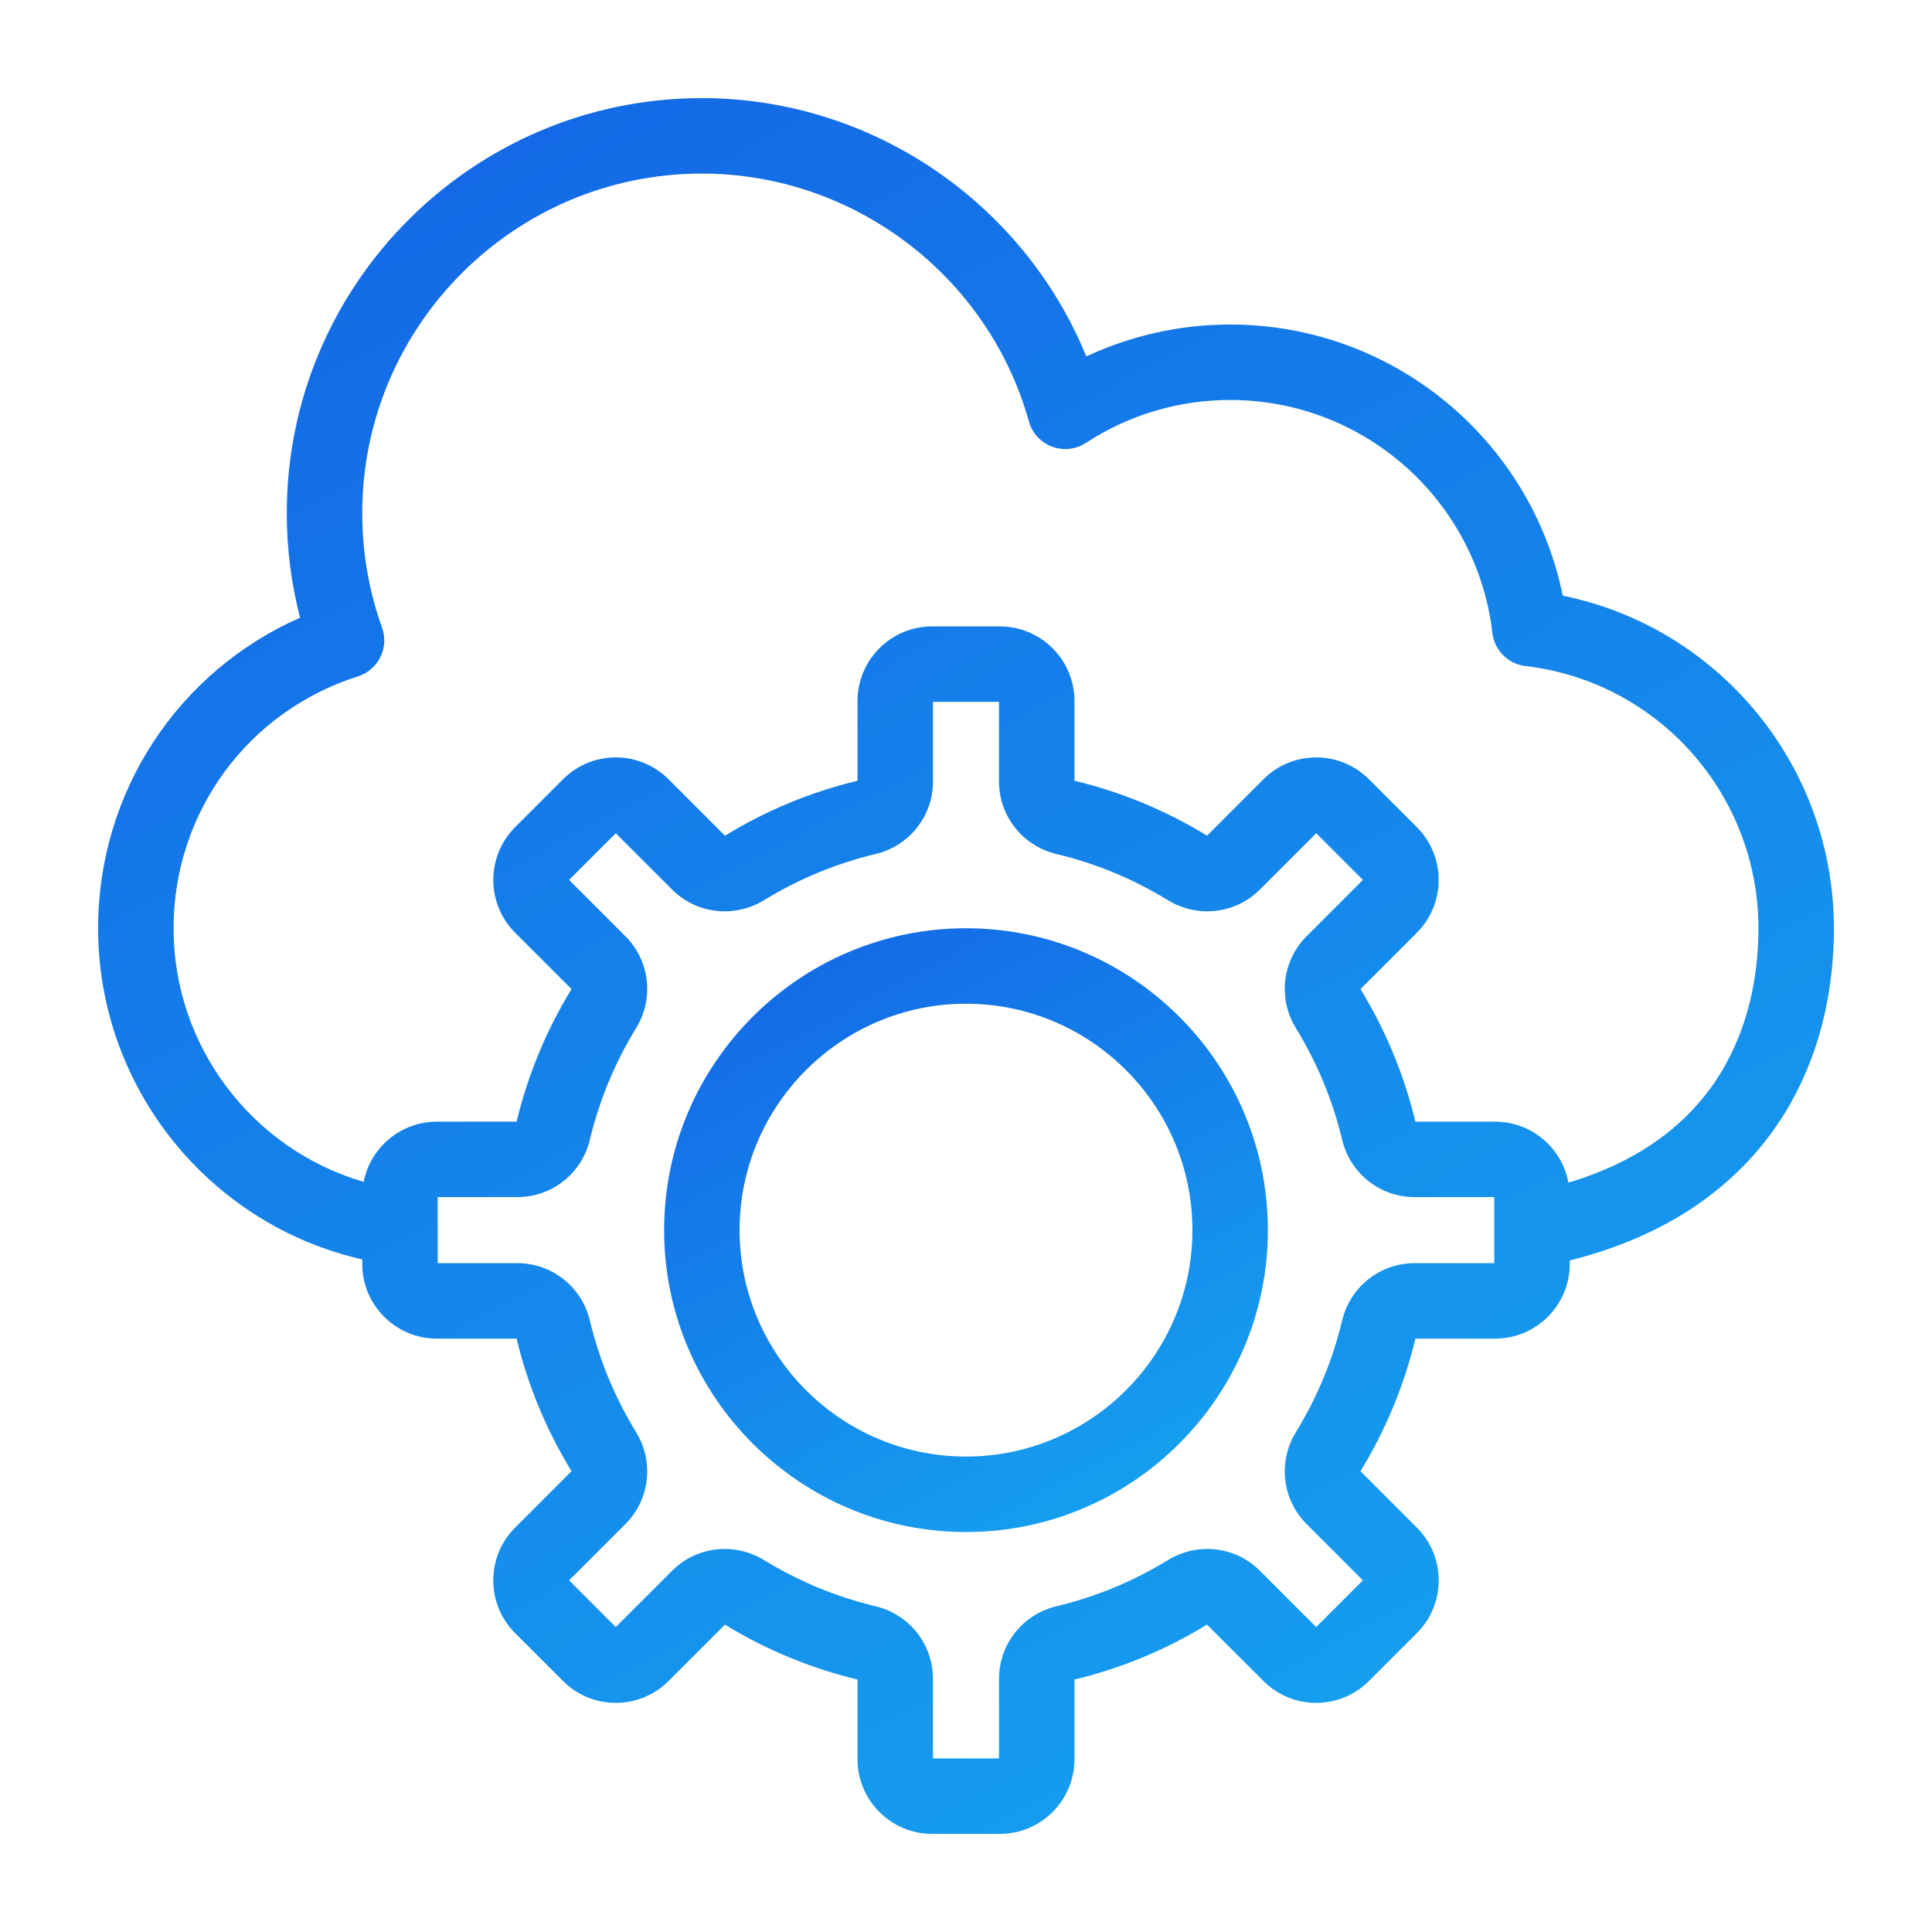
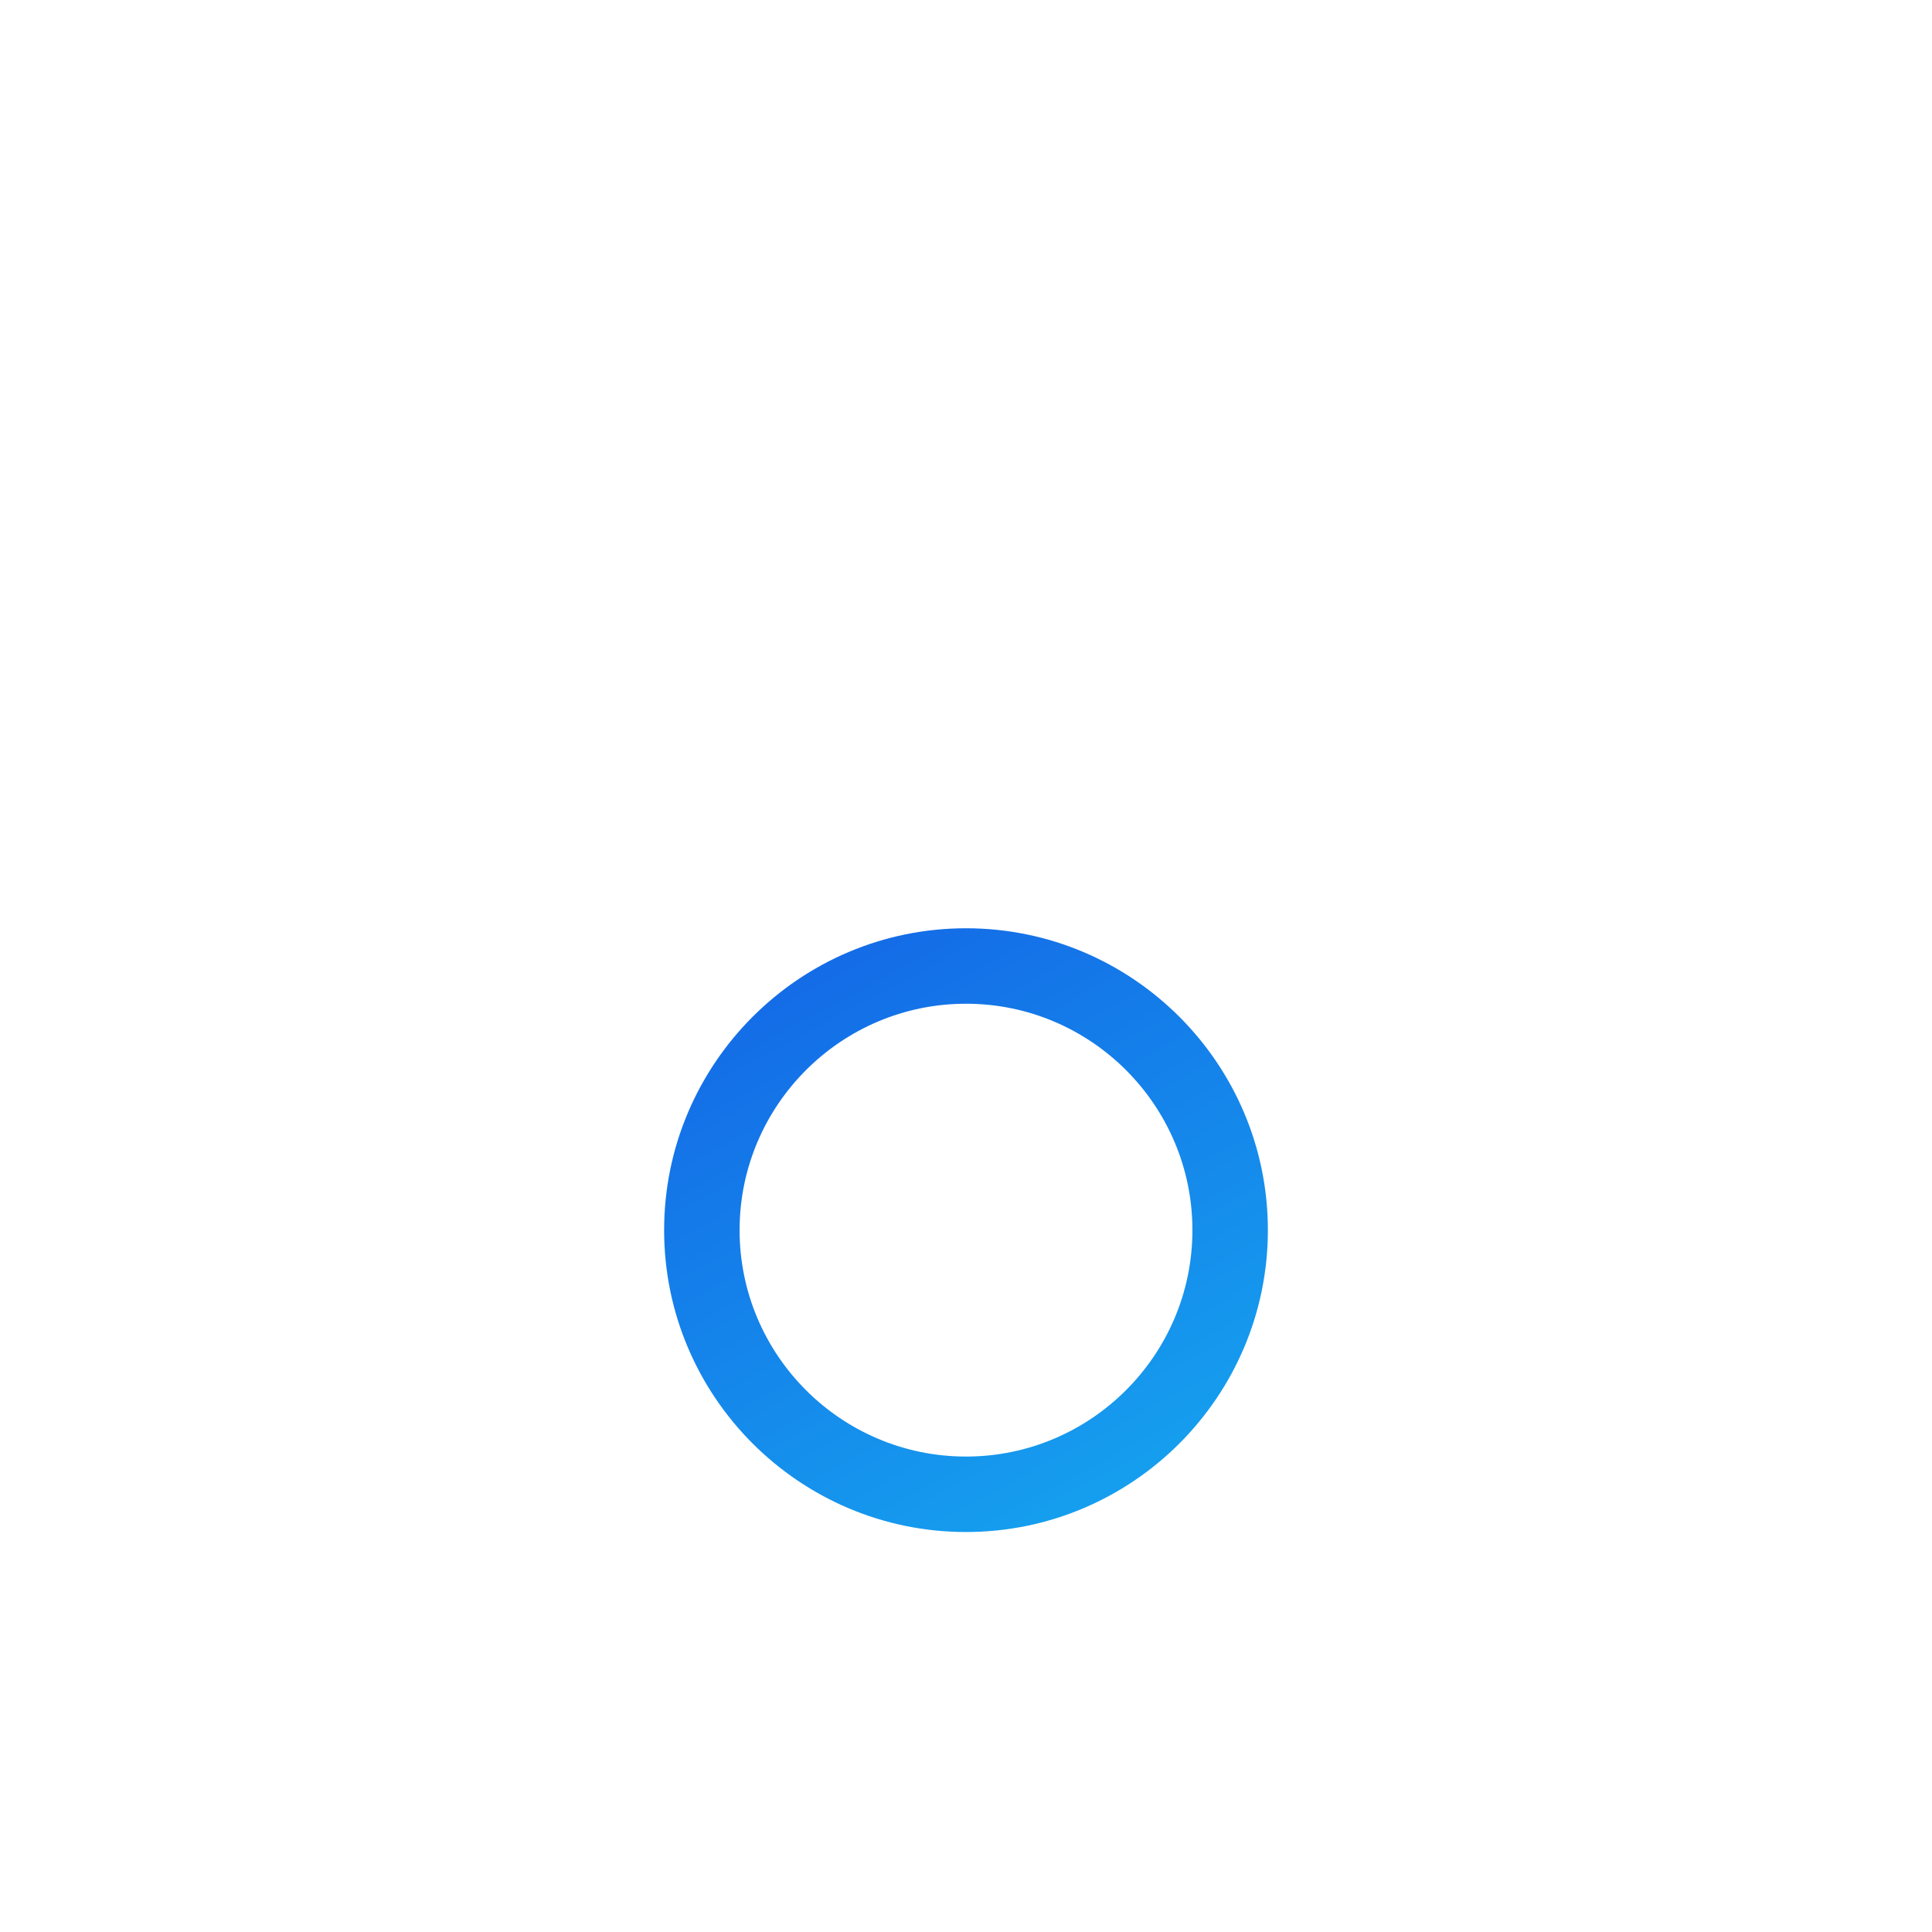
<svg xmlns="http://www.w3.org/2000/svg" width="100" height="100" viewBox="0 0 100 100" fill="none">
-   <path d="M80.888 30.831C79.235 22.733 72.08 16.797 63.672 16.797C61.08 16.797 58.547 17.364 56.227 18.451C52.968 10.47 45.104 5.078 36.328 5.078C24.482 5.078 14.844 14.716 14.844 26.562C14.844 28.4 15.075 30.212 15.532 31.972C9.207 34.761 5.078 40.999 5.078 48.047C5.078 56.311 10.845 63.395 18.75 65.187V65.425C18.75 67.555 20.483 69.287 22.612 69.287H26.739C27.322 71.711 28.278 74.02 29.582 76.149L26.664 79.067C25.154 80.577 25.154 83.019 26.663 84.53L29.142 87.008C30.651 88.518 33.095 88.518 34.605 87.008L37.523 84.09C39.652 85.393 41.96 86.35 44.385 86.933V91.06C44.385 93.189 46.117 94.922 48.247 94.922H51.752C53.882 94.922 55.615 93.189 55.615 91.06V86.933C58.042 86.349 60.352 85.392 62.474 84.088L65.395 87.008C66.904 88.518 69.347 88.519 70.857 87.009L73.336 84.53C74.845 83.02 74.846 80.577 73.336 79.068L70.418 76.149C71.721 74.02 72.677 71.712 73.261 69.287H77.387C79.517 69.287 81.25 67.555 81.25 65.425V65.241C85.569 64.159 88.955 62.106 91.324 59.121C93.678 56.156 94.922 52.326 94.922 48.047C94.922 39.639 88.985 32.484 80.888 30.831ZM73.225 65.381C71.432 65.381 69.887 66.603 69.468 68.353C68.98 70.393 68.175 72.335 67.077 74.125C66.136 75.66 66.364 77.618 67.631 78.886L70.543 81.799L68.127 84.215L65.214 81.303C63.906 79.996 61.932 79.842 60.453 80.749C58.663 81.847 56.721 82.652 54.682 83.14C52.931 83.559 51.709 85.104 51.709 86.897V91.016H48.291V86.897C48.291 85.104 47.069 83.559 45.319 83.14C43.279 82.652 41.337 81.847 39.547 80.749C38.067 79.842 36.093 79.996 34.786 81.303L31.873 84.215L29.457 81.799L32.369 78.886C33.637 77.619 33.864 75.661 32.922 74.125C31.824 72.335 31.02 70.393 30.532 68.353C30.113 66.603 28.568 65.381 26.775 65.381H22.656V61.963H26.775C28.568 61.963 30.113 60.74 30.532 58.99C31.02 56.951 31.825 55.009 32.922 53.219C33.864 51.684 33.637 49.726 32.369 48.458L29.457 45.545L31.873 43.129L34.786 46.041C36.093 47.348 38.067 47.502 39.547 46.594C41.338 45.496 43.279 44.692 45.319 44.204C47.069 43.785 48.291 42.24 48.291 40.447V36.328H51.709V40.447C51.709 42.24 52.931 43.785 54.681 44.204C56.721 44.692 58.662 45.496 60.453 46.595C61.933 47.502 63.907 47.348 65.214 46.041L68.127 43.129L70.543 45.545L67.631 48.458C66.363 49.726 66.135 51.684 67.078 53.219C68.175 55.009 68.98 56.951 69.468 58.99C69.887 60.74 71.432 61.963 73.225 61.963H77.344V65.381H73.225ZM81.182 61.213C80.849 59.419 79.276 58.057 77.388 58.057H73.261C72.678 55.632 71.721 53.324 70.418 51.195L73.336 48.277C74.842 46.771 74.842 44.32 73.336 42.814L70.857 40.335C69.348 38.826 66.905 38.826 65.395 40.336L62.477 43.254C60.348 41.95 58.039 40.994 55.615 40.411V36.284C55.615 34.155 53.882 32.422 51.753 32.422H48.247C46.117 32.422 44.385 34.155 44.385 36.284V40.411C41.959 40.995 39.648 41.952 37.525 43.256L34.605 40.335C33.095 38.826 30.652 38.826 29.142 40.335L26.663 42.815C25.158 44.32 25.158 46.771 26.663 48.277L29.582 51.194C28.279 53.324 27.322 55.632 26.739 58.057H22.612C20.738 58.057 19.173 59.399 18.824 61.172C13.088 59.502 8.984 54.196 8.984 48.047C8.984 42.056 12.819 36.818 18.526 35.011C19.581 34.677 20.149 33.533 19.775 32.49C19.095 30.591 18.75 28.596 18.75 26.562C18.75 16.87 26.636 8.984 36.328 8.984C44.182 8.984 51.144 14.261 53.257 21.815C53.611 23.081 55.098 23.648 56.207 22.924C58.43 21.471 61.011 20.703 63.672 20.703C70.602 20.703 76.438 25.887 77.246 32.761C77.351 33.66 78.059 34.368 78.957 34.473C85.832 35.281 91.016 41.116 91.016 48.047C91.016 51.998 89.675 58.673 81.182 61.213Z" fill="url(#paint0_linear_3306_9216)" />
  <path d="M50 48.047C41.384 48.047 34.375 55.056 34.375 63.672C34.375 72.287 41.384 79.297 50 79.297C58.616 79.297 65.625 72.287 65.625 63.672C65.625 55.056 58.616 48.047 50 48.047ZM50 75.391C43.538 75.391 38.281 70.134 38.281 63.672C38.281 57.21 43.538 51.953 50 51.953C56.462 51.953 61.719 57.21 61.719 63.672C61.719 70.134 56.462 75.391 50 75.391Z" fill="url(#paint1_linear_3306_9216)" />
  <defs>
    <linearGradient id="paint0_linear_3306_9216" x1="71.399" y1="94.922" x2="23.244" y2="5.076" gradientUnits="userSpaceOnUse">
      <stop stop-color="#15A1EF" />
      <stop offset="1" stop-color="#1468E6" />
    </linearGradient>
    <linearGradient id="paint1_linear_3306_9216" x1="57.443" y1="79.297" x2="40.693" y2="48.046" gradientUnits="userSpaceOnUse">
      <stop stop-color="#15A1EF" />
      <stop offset="1" stop-color="#1468E6" />
    </linearGradient>
  </defs>
</svg>